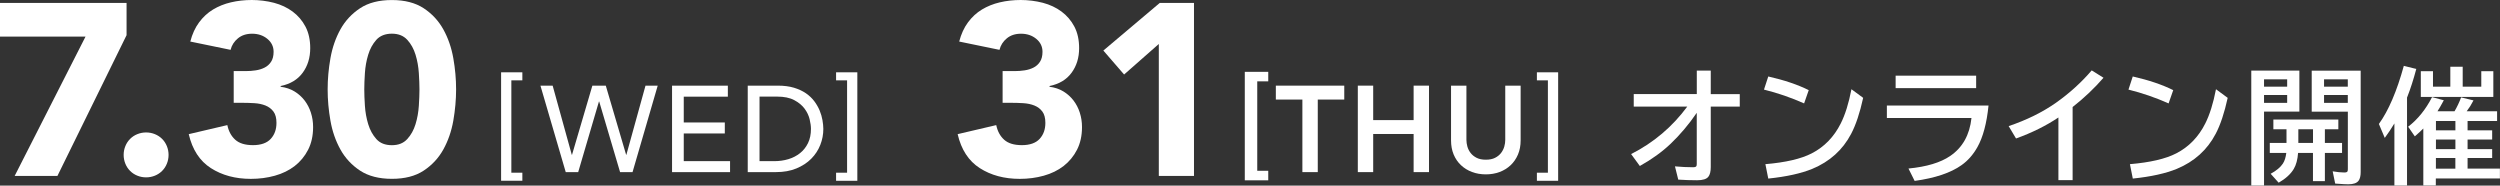
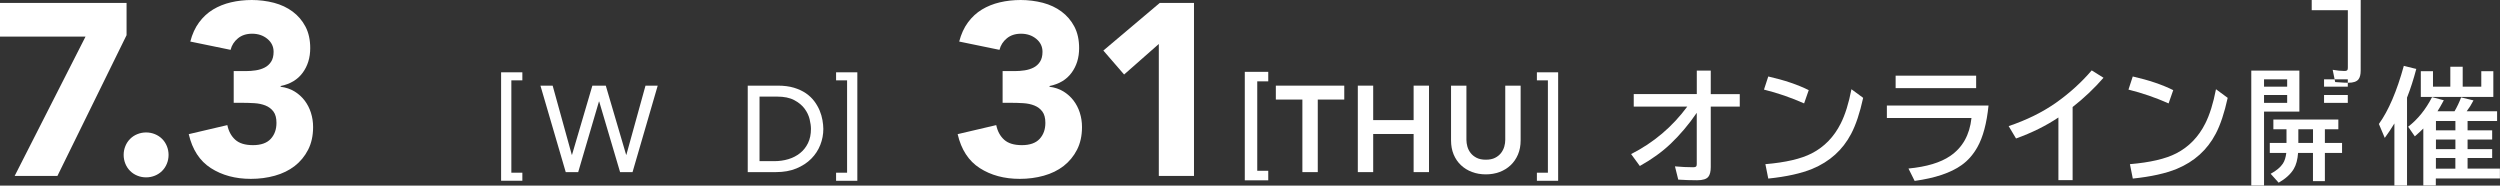
<svg xmlns="http://www.w3.org/2000/svg" id="_レイヤー_2" data-name="レイヤー 2" viewBox="0 0 599.88 44.53">
  <rect x="0" y="0" width="599.88" height="44.53" fill="#333333" stroke="none" />
  <defs>
    <style>
      .cls-1 {
        fill: #fff;
      }
    </style>
  </defs>
  <g id="_レイヤー_1-2" data-name="レイヤー 1">
    <g>
      <path class="cls-1" d="M20.52,8.79H0V.7h30.37v7.74L13.78,42.21H3.52L20.52,8.79Z" />
      <path class="cls-1" d="M29.67,37.17c0-.74.14-1.45.41-2.11.27-.66.65-1.24,1.14-1.73.49-.49,1.06-.87,1.73-1.14.66-.27,1.37-.41,2.11-.41s1.45.14,2.11.41c.66.27,1.24.65,1.73,1.14.49.49.87,1.07,1.14,1.73.27.67.41,1.37.41,2.11s-.14,1.45-.41,2.11c-.27.67-.65,1.24-1.14,1.73-.49.49-1.07.87-1.73,1.14-.67.27-1.37.41-2.11.41s-1.45-.14-2.11-.41c-.67-.27-1.24-.65-1.73-1.14-.49-.49-.87-1.06-1.14-1.73-.27-.66-.41-1.37-.41-2.11Z" />
      <path class="cls-1" d="M56.1,17.06h2.87c.82,0,1.62-.06,2.4-.18.78-.12,1.5-.34,2.14-.67.65-.33,1.16-.8,1.55-1.41.39-.61.59-1.4.59-2.37,0-1.25-.5-2.29-1.5-3.11-1-.82-2.22-1.23-3.66-1.23-1.37,0-2.5.37-3.4,1.11-.9.74-1.49,1.66-1.76,2.76l-9.67-1.99c.47-1.8,1.17-3.33,2.11-4.6.94-1.27,2.05-2.3,3.34-3.08,1.29-.78,2.73-1.36,4.31-1.73,1.58-.37,3.25-.56,5.01-.56s3.61.23,5.31.67c1.7.45,3.19,1.15,4.48,2.11,1.29.96,2.32,2.16,3.08,3.61.76,1.45,1.14,3.17,1.14,5.16,0,2.31-.61,4.28-1.82,5.92-1.21,1.64-2.97,2.7-5.28,3.17v.18c1.25.16,2.35.53,3.31,1.11.96.59,1.77,1.31,2.43,2.17.66.86,1.17,1.84,1.52,2.93.35,1.09.53,2.25.53,3.46,0,2.07-.4,3.89-1.2,5.45-.8,1.56-1.88,2.86-3.22,3.9-1.35,1.04-2.93,1.81-4.75,2.32s-3.74.76-5.77.76c-3.71,0-6.91-.86-9.59-2.58-2.68-1.72-4.45-4.44-5.31-8.15l9.26-2.17c.31,1.49.95,2.66,1.91,3.52.96.86,2.37,1.29,4.25,1.29s3.33-.5,4.25-1.5c.92-1,1.38-2.28,1.38-3.84,0-1.17-.24-2.08-.73-2.73-.49-.65-1.12-1.12-1.91-1.44-.78-.31-1.66-.5-2.64-.56-.98-.06-1.96-.09-2.93-.09h-2.05v-7.62Z" />
-       <path class="cls-1" d="M78.62,21.46c0-2.46.22-4.96.67-7.5.45-2.54,1.25-4.85,2.4-6.92,1.15-2.07,2.73-3.76,4.72-5.07,1.99-1.31,4.53-1.96,7.62-1.96s5.63.66,7.62,1.96c1.99,1.31,3.57,3,4.72,5.07,1.15,2.07,1.95,4.38,2.4,6.92.45,2.54.67,5.04.67,7.5s-.23,4.96-.67,7.5c-.45,2.54-1.25,4.85-2.4,6.92-1.15,2.07-2.73,3.76-4.72,5.07-1.99,1.31-4.53,1.96-7.62,1.96s-5.63-.66-7.62-1.96c-1.99-1.31-3.57-3-4.72-5.07-1.15-2.07-1.96-4.38-2.4-6.92-.45-2.54-.67-5.04-.67-7.5ZM87.41,21.46c0,1.09.05,2.4.15,3.93.1,1.52.36,2.99.79,4.4.43,1.41,1.08,2.6,1.96,3.58.88.98,2.12,1.47,3.72,1.47s2.79-.49,3.69-1.47c.9-.98,1.56-2.17,1.99-3.58.43-1.41.69-2.87.79-4.4.1-1.52.15-2.83.15-3.93s-.05-2.4-.15-3.93c-.1-1.52-.36-2.99-.79-4.4-.43-1.41-1.09-2.6-1.99-3.58-.9-.98-2.13-1.47-3.69-1.47s-2.84.49-3.72,1.47c-.88.98-1.53,2.17-1.96,3.58-.43,1.41-.69,2.87-.79,4.4-.1,1.52-.15,2.83-.15,3.93Z" />
      <path class="cls-1" d="M120.24,17.35h5.1v1.93h-2.64v22.16h2.64v1.93h-5.1v-26.03Z" />
      <path class="cls-1" d="M129.68,20.55h2.93l4.59,16.59h.06l4.88-16.59h3.22l4.88,16.59h.06l4.59-16.59h2.93l-6.04,20.75h-2.99l-5.01-16.94h-.06l-4.98,16.94h-2.99l-6.07-20.75Z" />
-       <path class="cls-1" d="M161.25,20.55h13.4v2.64h-10.58v6.19h9.85v2.64h-9.85v6.65h11.11v2.64h-13.92v-20.75Z" />
      <path class="cls-1" d="M179.42,20.55h7.24c1.47,0,2.75.17,3.85.5,1.1.33,2.06.78,2.87,1.33.81.56,1.48,1.2,2.02,1.92.54.72.96,1.47,1.28,2.23.31.76.54,1.52.67,2.29s.21,1.47.21,2.11c0,1.33-.24,2.61-.73,3.85-.49,1.24-1.21,2.34-2.17,3.31-.96.97-2.14,1.74-3.56,2.33s-3.05.88-4.91.88h-6.77v-20.75ZM182.24,38.67h3.55c1.19,0,2.32-.16,3.39-.48,1.06-.32,2-.81,2.8-1.45s1.44-1.45,1.91-2.42c.47-.97.7-2.1.7-3.39,0-.66-.11-1.44-.32-2.33-.22-.89-.62-1.73-1.22-2.54-.6-.8-1.42-1.48-2.48-2.04-1.06-.56-2.42-.84-4.1-.84h-4.22v15.48Z" />
      <path class="cls-1" d="M200.62,41.44h2.64v-22.16h-2.64v-1.93h5.1v26.03h-5.1v-1.93Z" />
      <path class="cls-1" d="M240.6,17.06h2.87c.82,0,1.62-.06,2.4-.18.78-.12,1.5-.34,2.14-.67.65-.33,1.16-.8,1.55-1.41.39-.61.59-1.4.59-2.37,0-1.25-.5-2.29-1.5-3.11-1-.82-2.22-1.23-3.66-1.23-1.37,0-2.5.37-3.4,1.11-.9.74-1.49,1.66-1.76,2.76l-9.67-1.99c.47-1.8,1.17-3.33,2.11-4.6.94-1.27,2.05-2.3,3.34-3.08,1.29-.78,2.73-1.36,4.31-1.73,1.58-.37,3.25-.56,5.01-.56s3.61.23,5.31.67c1.7.45,3.19,1.15,4.48,2.11,1.29.96,2.32,2.16,3.08,3.61.76,1.45,1.14,3.17,1.14,5.16,0,2.31-.61,4.28-1.82,5.92-1.21,1.64-2.97,2.7-5.28,3.17v.18c1.25.16,2.35.53,3.31,1.11.96.59,1.77,1.31,2.43,2.17.66.86,1.17,1.84,1.52,2.93.35,1.09.53,2.25.53,3.46,0,2.07-.4,3.89-1.2,5.45-.8,1.56-1.88,2.86-3.22,3.9-1.35,1.04-2.93,1.81-4.75,2.32s-3.74.76-5.77.76c-3.71,0-6.91-.86-9.59-2.58-2.68-1.72-4.45-4.44-5.31-8.15l9.26-2.17c.31,1.49.95,2.66,1.91,3.52.96.86,2.37,1.29,4.25,1.29s3.33-.5,4.25-1.5c.92-1,1.38-2.28,1.38-3.84,0-1.17-.24-2.08-.73-2.73-.49-.65-1.12-1.12-1.91-1.44-.78-.31-1.66-.5-2.64-.56-.98-.06-1.96-.09-2.93-.09h-2.05v-7.62Z" />
      <path class="cls-1" d="M278.06,10.55l-8.33,7.33-4.98-5.75,13.54-11.43h8.21v41.51h-8.44V10.55Z" />
      <path class="cls-1" d="M304.32,19.52h-2.64v21.46h2.64v2.29h-5.63v-26.03h5.63v2.29Z" />
      <path class="cls-1" d="M312.5,23.89h-6.36v-3.34h16.42v3.34h-6.36v17.41h-3.69v-17.41Z" />
      <path class="cls-1" d="M325.81,20.55h3.69v8.27h9.7v-8.27h3.69v20.75h-3.69v-9.15h-9.7v9.15h-3.69v-20.75Z" />
      <path class="cls-1" d="M364.88,33.69c0,1.25-.21,2.38-.64,3.39-.43,1.01-1.02,1.86-1.76,2.56-.74.7-1.62,1.25-2.64,1.63-1.02.38-2.12.57-3.31.57s-2.3-.19-3.31-.57c-1.02-.38-1.9-.92-2.65-1.63-.75-.7-1.34-1.56-1.76-2.56-.42-1.01-.63-2.13-.63-3.39v-13.13h3.69v13.01c0,.51.08,1.04.23,1.6.16.56.42,1.07.78,1.54.36.47.84.85,1.44,1.16.6.3,1.33.45,2.21.45s1.62-.15,2.21-.45c.6-.3,1.07-.69,1.44-1.16.36-.47.62-.98.78-1.54.16-.56.23-1.09.23-1.6v-13.01h3.69v13.13Z" />
      <path class="cls-1" d="M368.78,41.44h2.64v-22.16h-2.64v-1.93h5.1v26.03h-5.1v-1.93Z" />
      <path class="cls-1" d="M407.15,16.94h3.35v5.64h6.96v3h-6.96v14.49c0,1.07-.19,1.85-.57,2.33-.44.57-1.34.85-2.7.85-1.53,0-3.04-.05-4.53-.15l-.79-3.18c1.53.14,2.98.21,4.35.21.46,0,.73-.1.81-.31.05-.12.07-.29.07-.53v-12.22c-1.9,2.78-3.99,5.25-6.25,7.41-2.05,1.95-4.52,3.74-7.41,5.35l-2.09-2.86c5.4-2.74,9.89-6.54,13.48-11.4h-12.85v-3h15.13v-5.64Z" />
      <path class="cls-1" d="M432.89,24.81c-3.09-1.38-6.29-2.48-9.62-3.31l1.03-3.15c3.86.88,7.09,1.97,9.71,3.28l-1.11,3.18ZM423.63,39.39c4.83-.41,8.54-1.27,11.1-2.59,3.03-1.56,5.35-3.96,6.97-7.19,1.05-2.09,1.91-4.82,2.56-8.2l2.81,2.07c-.79,3.61-1.75,6.48-2.87,8.61-2.03,3.88-5.14,6.68-9.32,8.42-2.64,1.09-6.16,1.88-10.58,2.34l-.69-3.46Z" />
      <path class="cls-1" d="M452.76,25.32h24.39c-.43,4.26-1.32,7.59-2.67,9.99-1.02,1.81-2.29,3.25-3.81,4.32-2.58,1.84-6.33,3.1-11.25,3.78l-1.48-2.97c4.35-.42,7.67-1.42,9.98-2.99,2.99-2.02,4.7-5.06,5.14-9.13h-20.3v-3ZM454.86,18.15h19.32v3h-19.32v-3Z" />
      <path class="cls-1" d="M493.92,43.22v-15.03c-2.97,1.99-6.36,3.67-10.17,5.04l-1.77-2.97c4.33-1.46,8.12-3.33,11.38-5.62,3.2-2.26,6.05-4.84,8.55-7.75l2.83,1.77c-2.22,2.55-4.69,4.89-7.41,7.02v17.55h-3.41Z" />
      <path class="cls-1" d="M520.35,24.81c-3.09-1.38-6.29-2.48-9.62-3.31l1.03-3.15c3.86.88,7.09,1.97,9.71,3.28l-1.11,3.18ZM511.1,39.39c4.83-.41,8.54-1.27,11.1-2.59,3.03-1.56,5.35-3.96,6.97-7.19,1.05-2.09,1.91-4.82,2.56-8.2l2.81,2.07c-.79,3.61-1.75,6.48-2.87,8.61-2.03,3.88-5.14,6.68-9.32,8.42-2.64,1.09-6.16,1.88-10.58,2.34l-.69-3.46Z" />
-       <path class="cls-1" d="M551.74,16.94v9.84h-8.48v17.74h-3.06v-27.58h11.54ZM543.26,19.04v1.76h5.55v-1.76h-5.55ZM543.26,22.8v1.89h5.55v-1.89h-5.55ZM557.86,31.02v3.27h4.12v2.4h-4.12v6.78h-2.86v-6.78h-3.57c-.12,1.6-.46,2.89-1.04,3.85-.73,1.23-1.94,2.33-3.62,3.3l-1.92-2.14c1.38-.75,2.36-1.57,2.94-2.46.41-.62.68-1.47.81-2.55h-3.96v-2.4h4.01v-3.27h-3.15v-2.34h15.59v2.34h-3.24ZM555.01,34.29v-3.27h-3.52v3.27h3.52ZM566.45,16.94v24.36c0,.93-.17,1.62-.51,2.07-.43.57-1.25.85-2.45.85-.54,0-1.4-.04-2.59-.13l-.57-.04-.6-2.94c1.08.19,2.02.28,2.8.28.41,0,.66-.09.75-.26.06-.13.09-.31.09-.56v-13.77h-8.67v-9.84h11.76ZM557.66,19.04v1.76h5.7v-1.76h-5.7ZM557.66,22.8v1.89h5.7v-1.89h-5.7Z" />
+       <path class="cls-1" d="M551.74,16.94v9.84h-8.48v17.74h-3.06v-27.58h11.54ZM543.26,19.04v1.76h5.55v-1.76h-5.55ZM543.26,22.8v1.89h5.55v-1.89h-5.55ZM557.86,31.02v3.27h4.12v2.4h-4.12v6.78h-2.86v-6.78h-3.57c-.12,1.6-.46,2.89-1.04,3.85-.73,1.23-1.94,2.33-3.62,3.3l-1.92-2.14c1.38-.75,2.36-1.57,2.94-2.46.41-.62.68-1.47.81-2.55h-3.96v-2.4h4.01v-3.27h-3.15v-2.34h15.59v2.34h-3.24ZM555.01,34.29v-3.27h-3.52v3.27h3.52ZM566.45,16.94c0,.93-.17,1.62-.51,2.07-.43.57-1.25.85-2.45.85-.54,0-1.4-.04-2.59-.13l-.57-.04-.6-2.94c1.08.19,2.02.28,2.8.28.41,0,.66-.09.75-.26.06-.13.09-.31.09-.56v-13.77h-8.67v-9.84h11.76ZM557.66,19.04v1.76h5.7v-1.76h-5.7ZM557.66,22.8v1.89h5.7v-1.89h-5.7Z" />
      <path class="cls-1" d="M577.57,23.4v21.12h-3.03v-14.9c-.7,1.17-1.47,2.33-2.31,3.47l-1.41-3.34c2.31-3.21,4.31-7.86,5.98-13.95l2.99.75c-.68,2.56-1.39,4.76-2.12,6.61l-.09.23ZM584.9,26.7h4.07c.61-1.04,1.13-2.14,1.58-3.33l2.97.72c-.48.94-1.02,1.81-1.63,2.61h7.29v2.34h-7.08v2.24h5.9v2.2h-5.9v2.31h5.9v2.12h-5.9v2.55h7.76v2.37h-15.38v1.68h-3v-13.68c-.51.53-1.19,1.16-2.04,1.89l-1.6-2.31c2.32-1.79,4.23-4.16,5.73-7.1l2.83.75c-.6,1.11-1.1,1.99-1.52,2.64ZM590.92,20.8h4.47v-3.72h2.89v6.18h-17.4v-6.18h2.92v3.72h4.16v-4.78h2.97v4.78ZM589.18,29.04h-4.67v2.24h4.67v-2.24ZM589.18,33.48h-4.67v2.31h4.67v-2.31ZM584.5,37.92v2.55h4.67v-2.55h-4.67Z" />
    </g>
  </g>
</svg>